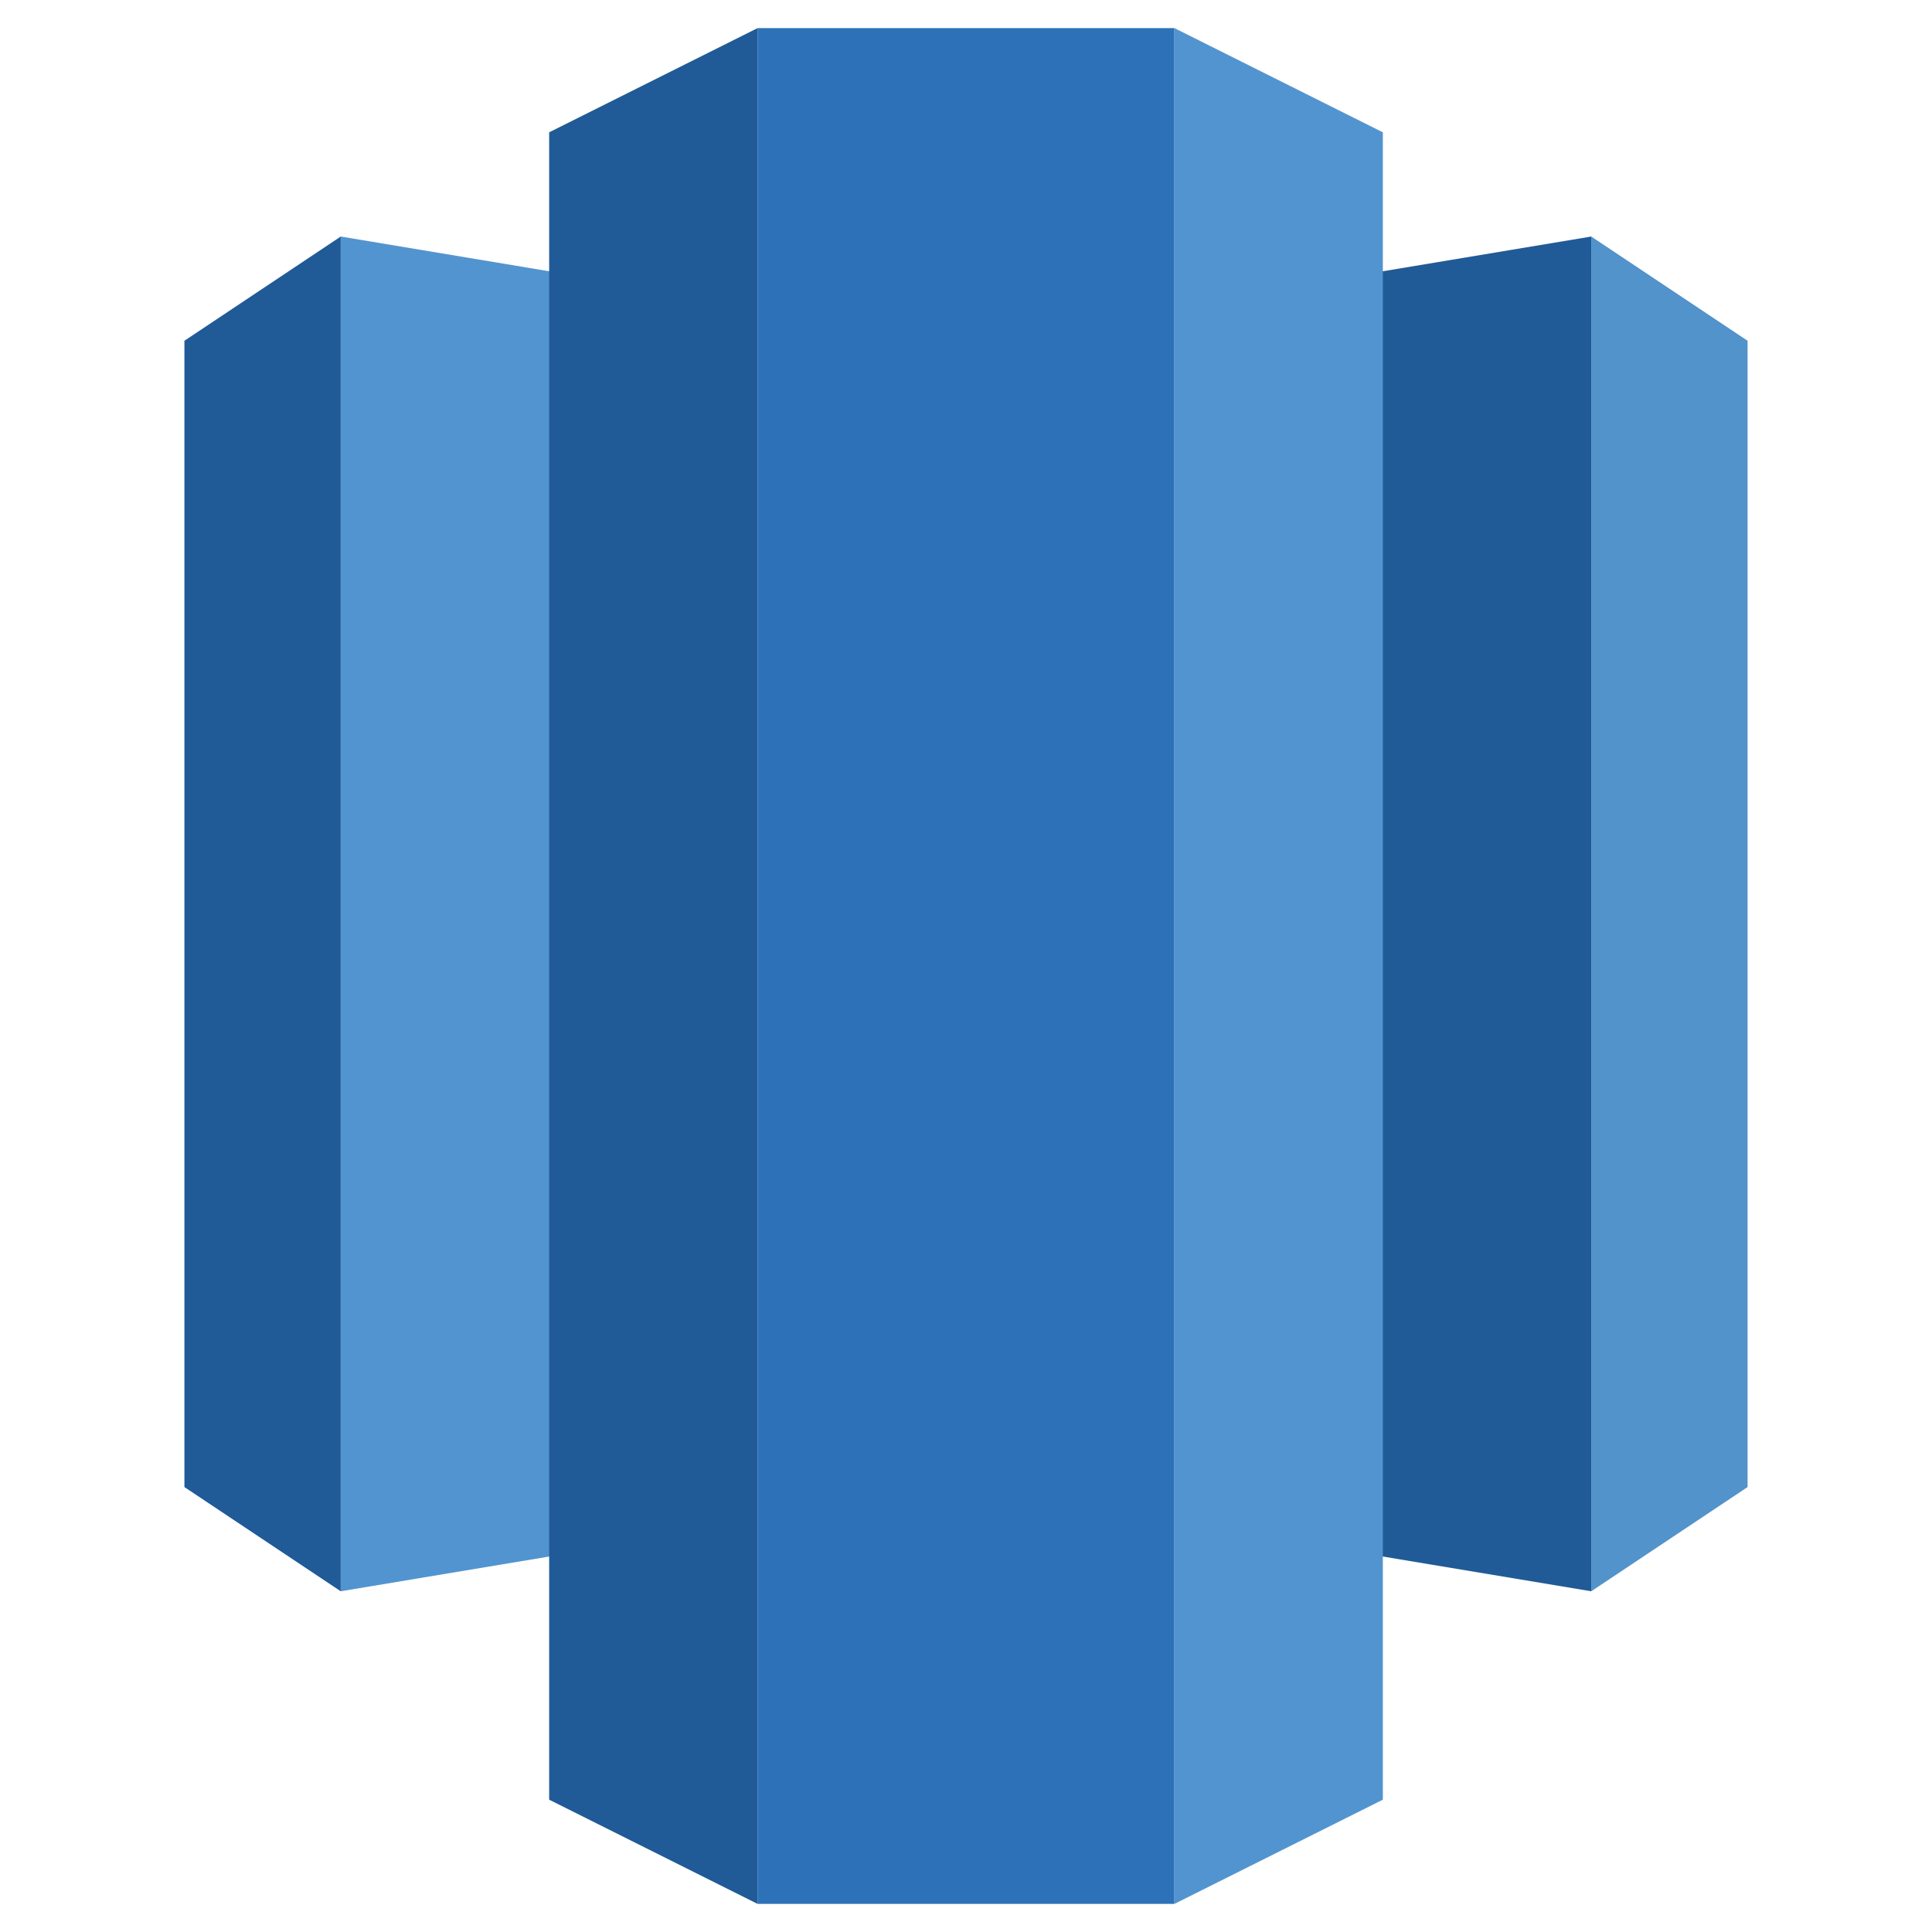
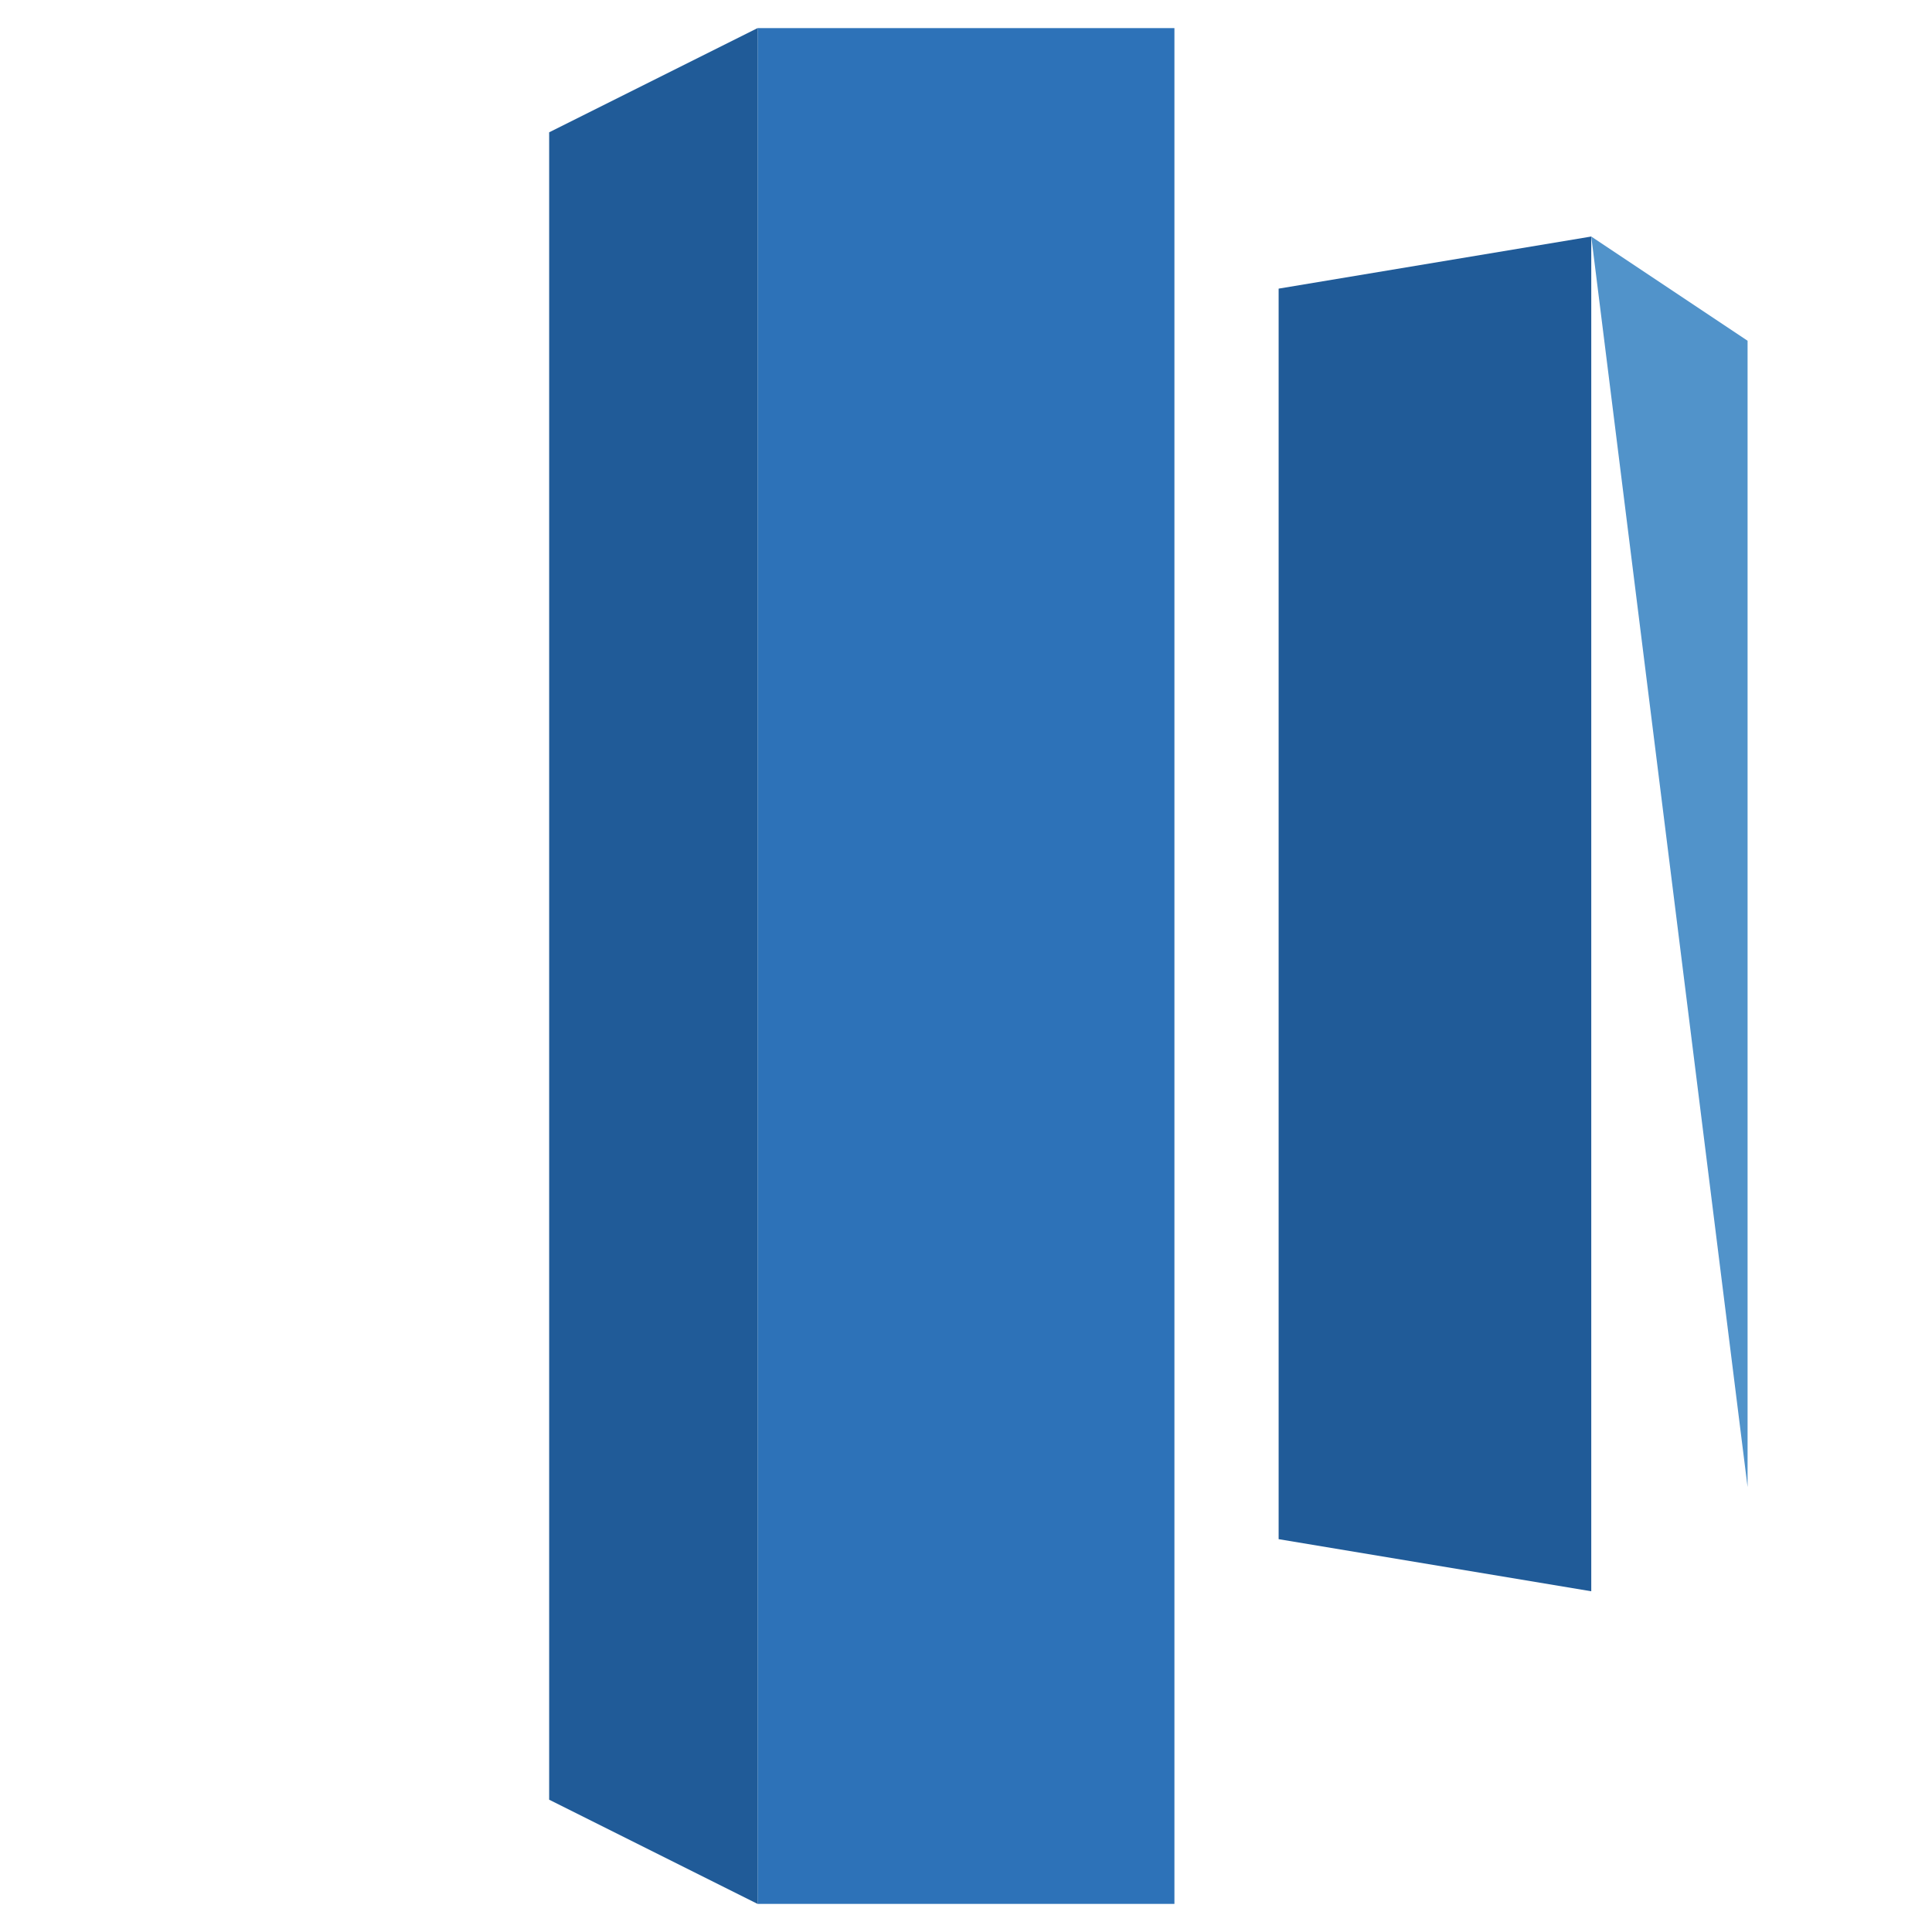
<svg xmlns="http://www.w3.org/2000/svg" class="icon" width="200px" height="200.00px" viewBox="0 0 1024 1024" version="1.1">
-   <path d="M843.402 125.365l82.85 55.234v607.57L843.402 843.402z" fill="#5193CA" />
-   <path d="M180.598 125.365L97.748 180.598v607.57L180.598 843.402z" fill="#205B98" />
-   <path d="M180.598 125.365l165.701 27.617v662.804L180.598 843.402z" fill="#5294D0" />
+   <path d="M843.402 125.365l82.85 55.234v607.57z" fill="#5193CA" />
  <path d="M843.402 125.365l-165.701 27.617v662.804l165.701 27.617z" fill="#205B98" />
  <path d="M401.533 14.897h220.935v994.205h-220.935z" fill="#2D72B8" />
-   <path d="M622.467 14.897l110.467 55.234v883.738l-110.467 55.234z" fill="#5294D0" />
  <path d="M401.533 14.897L291.065 70.131v883.738l110.467 55.234z" fill="#205B98" />
</svg>